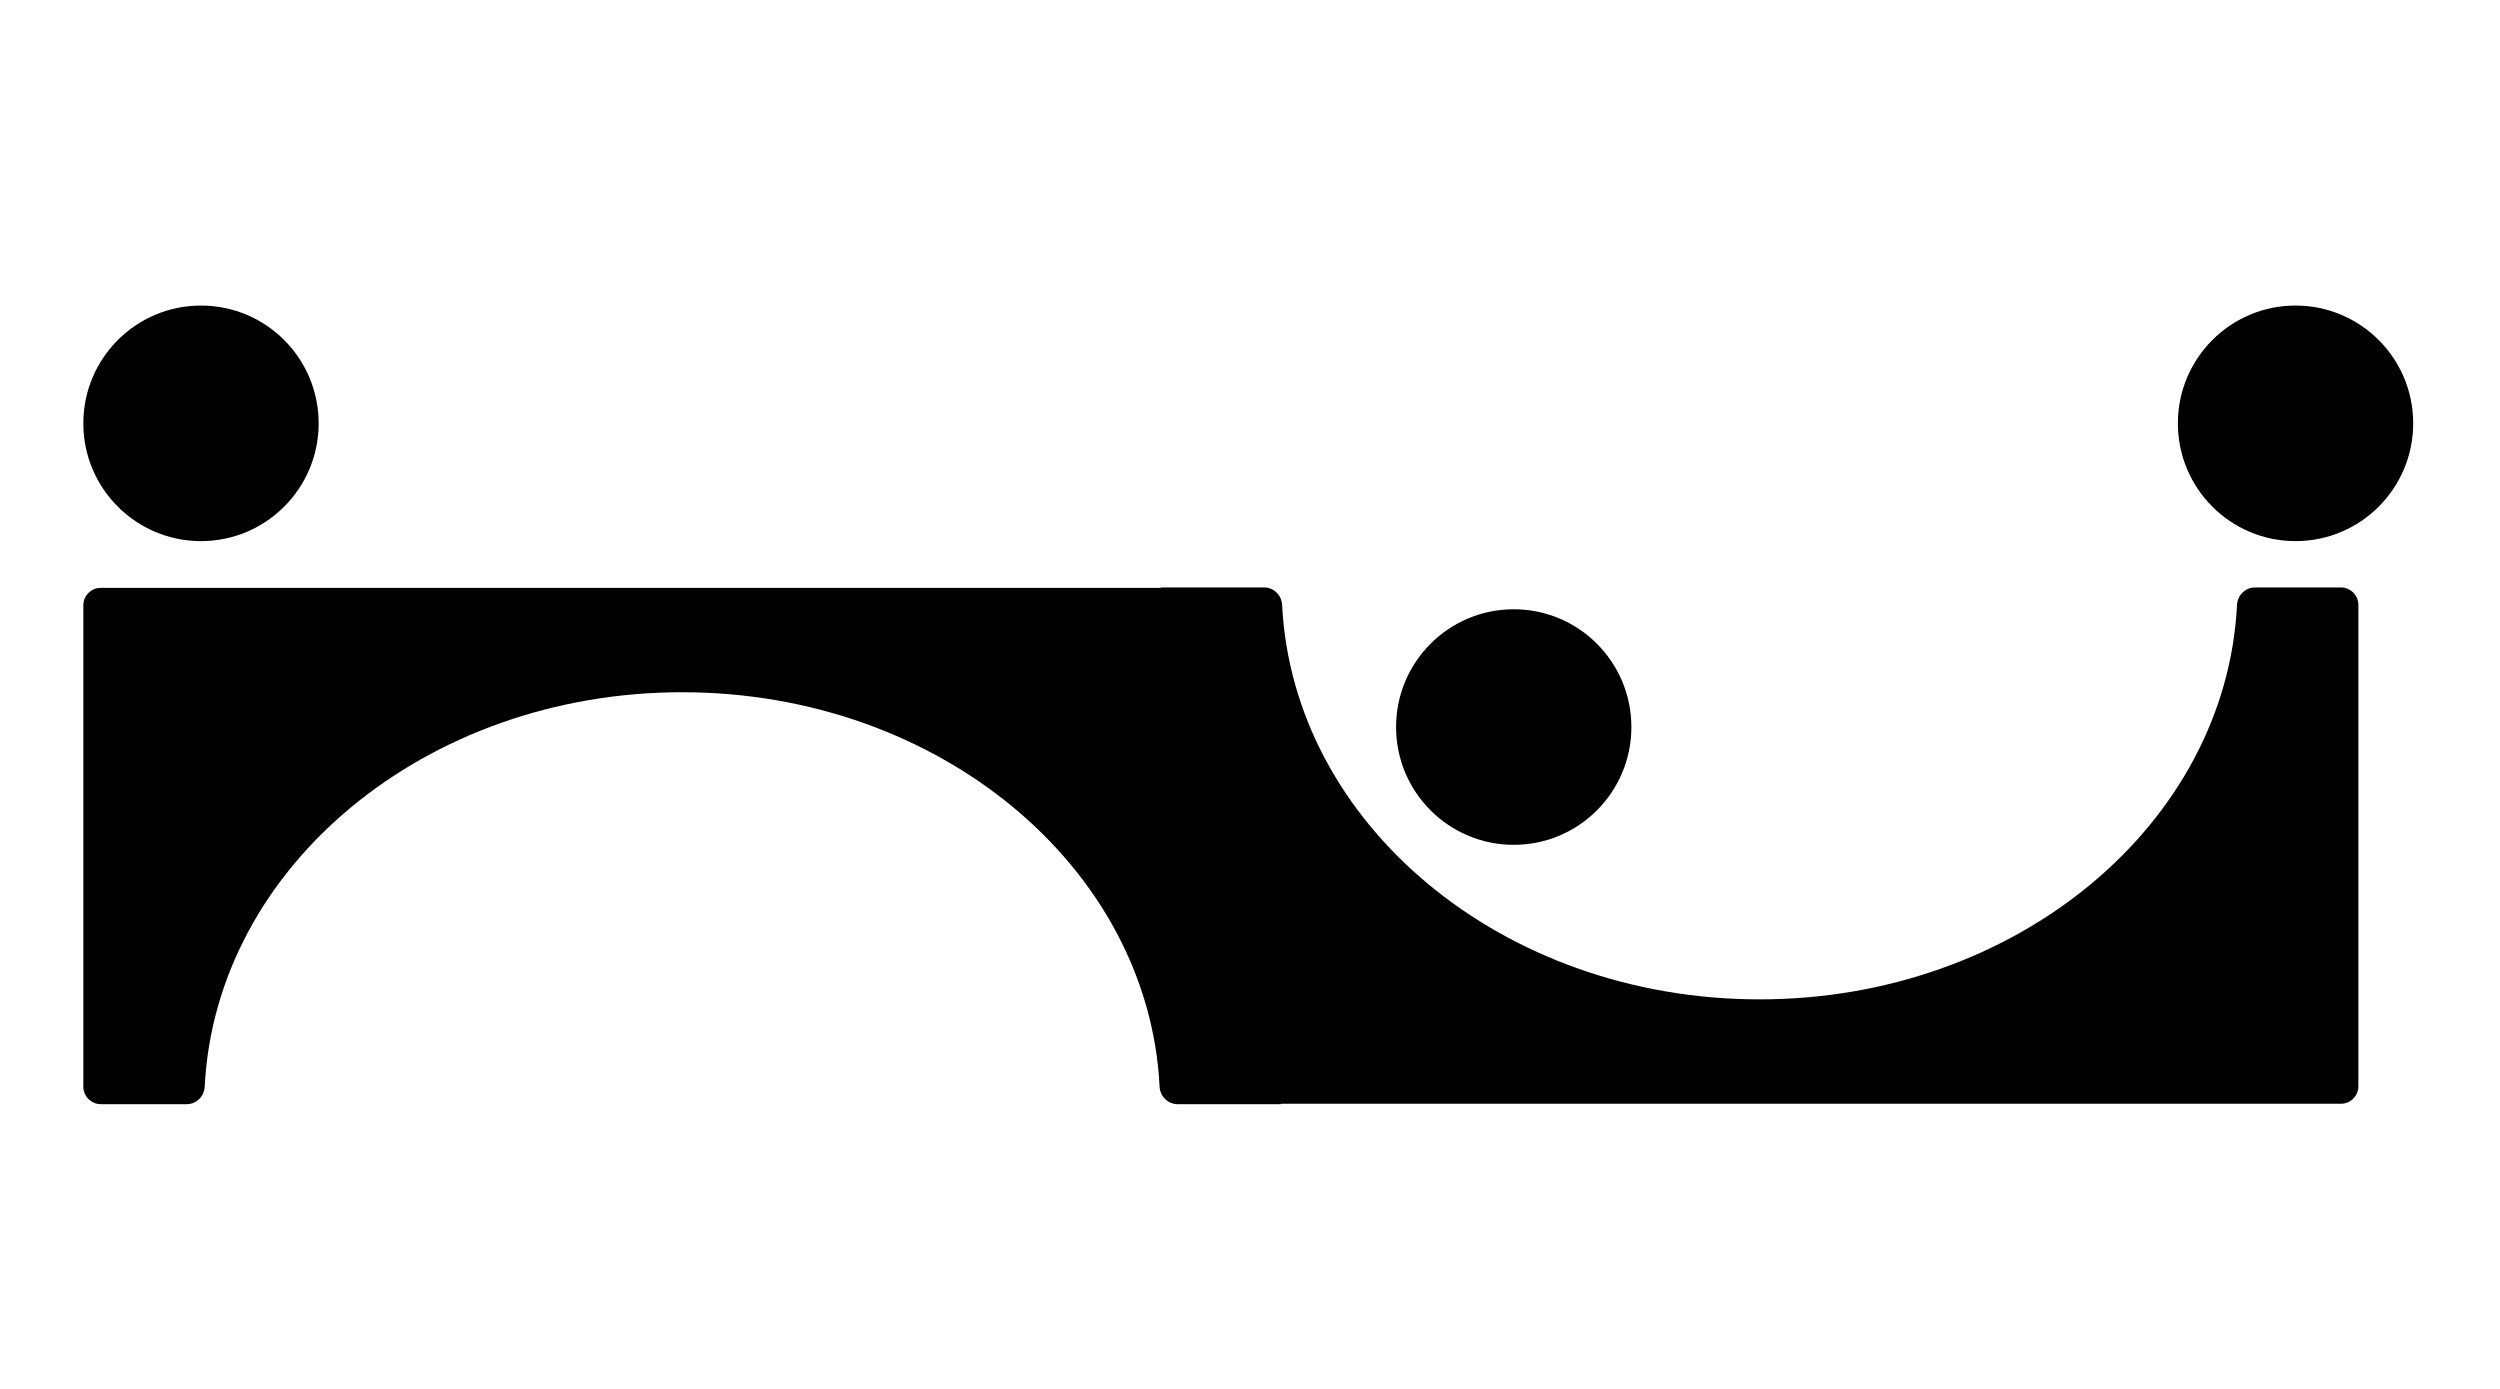
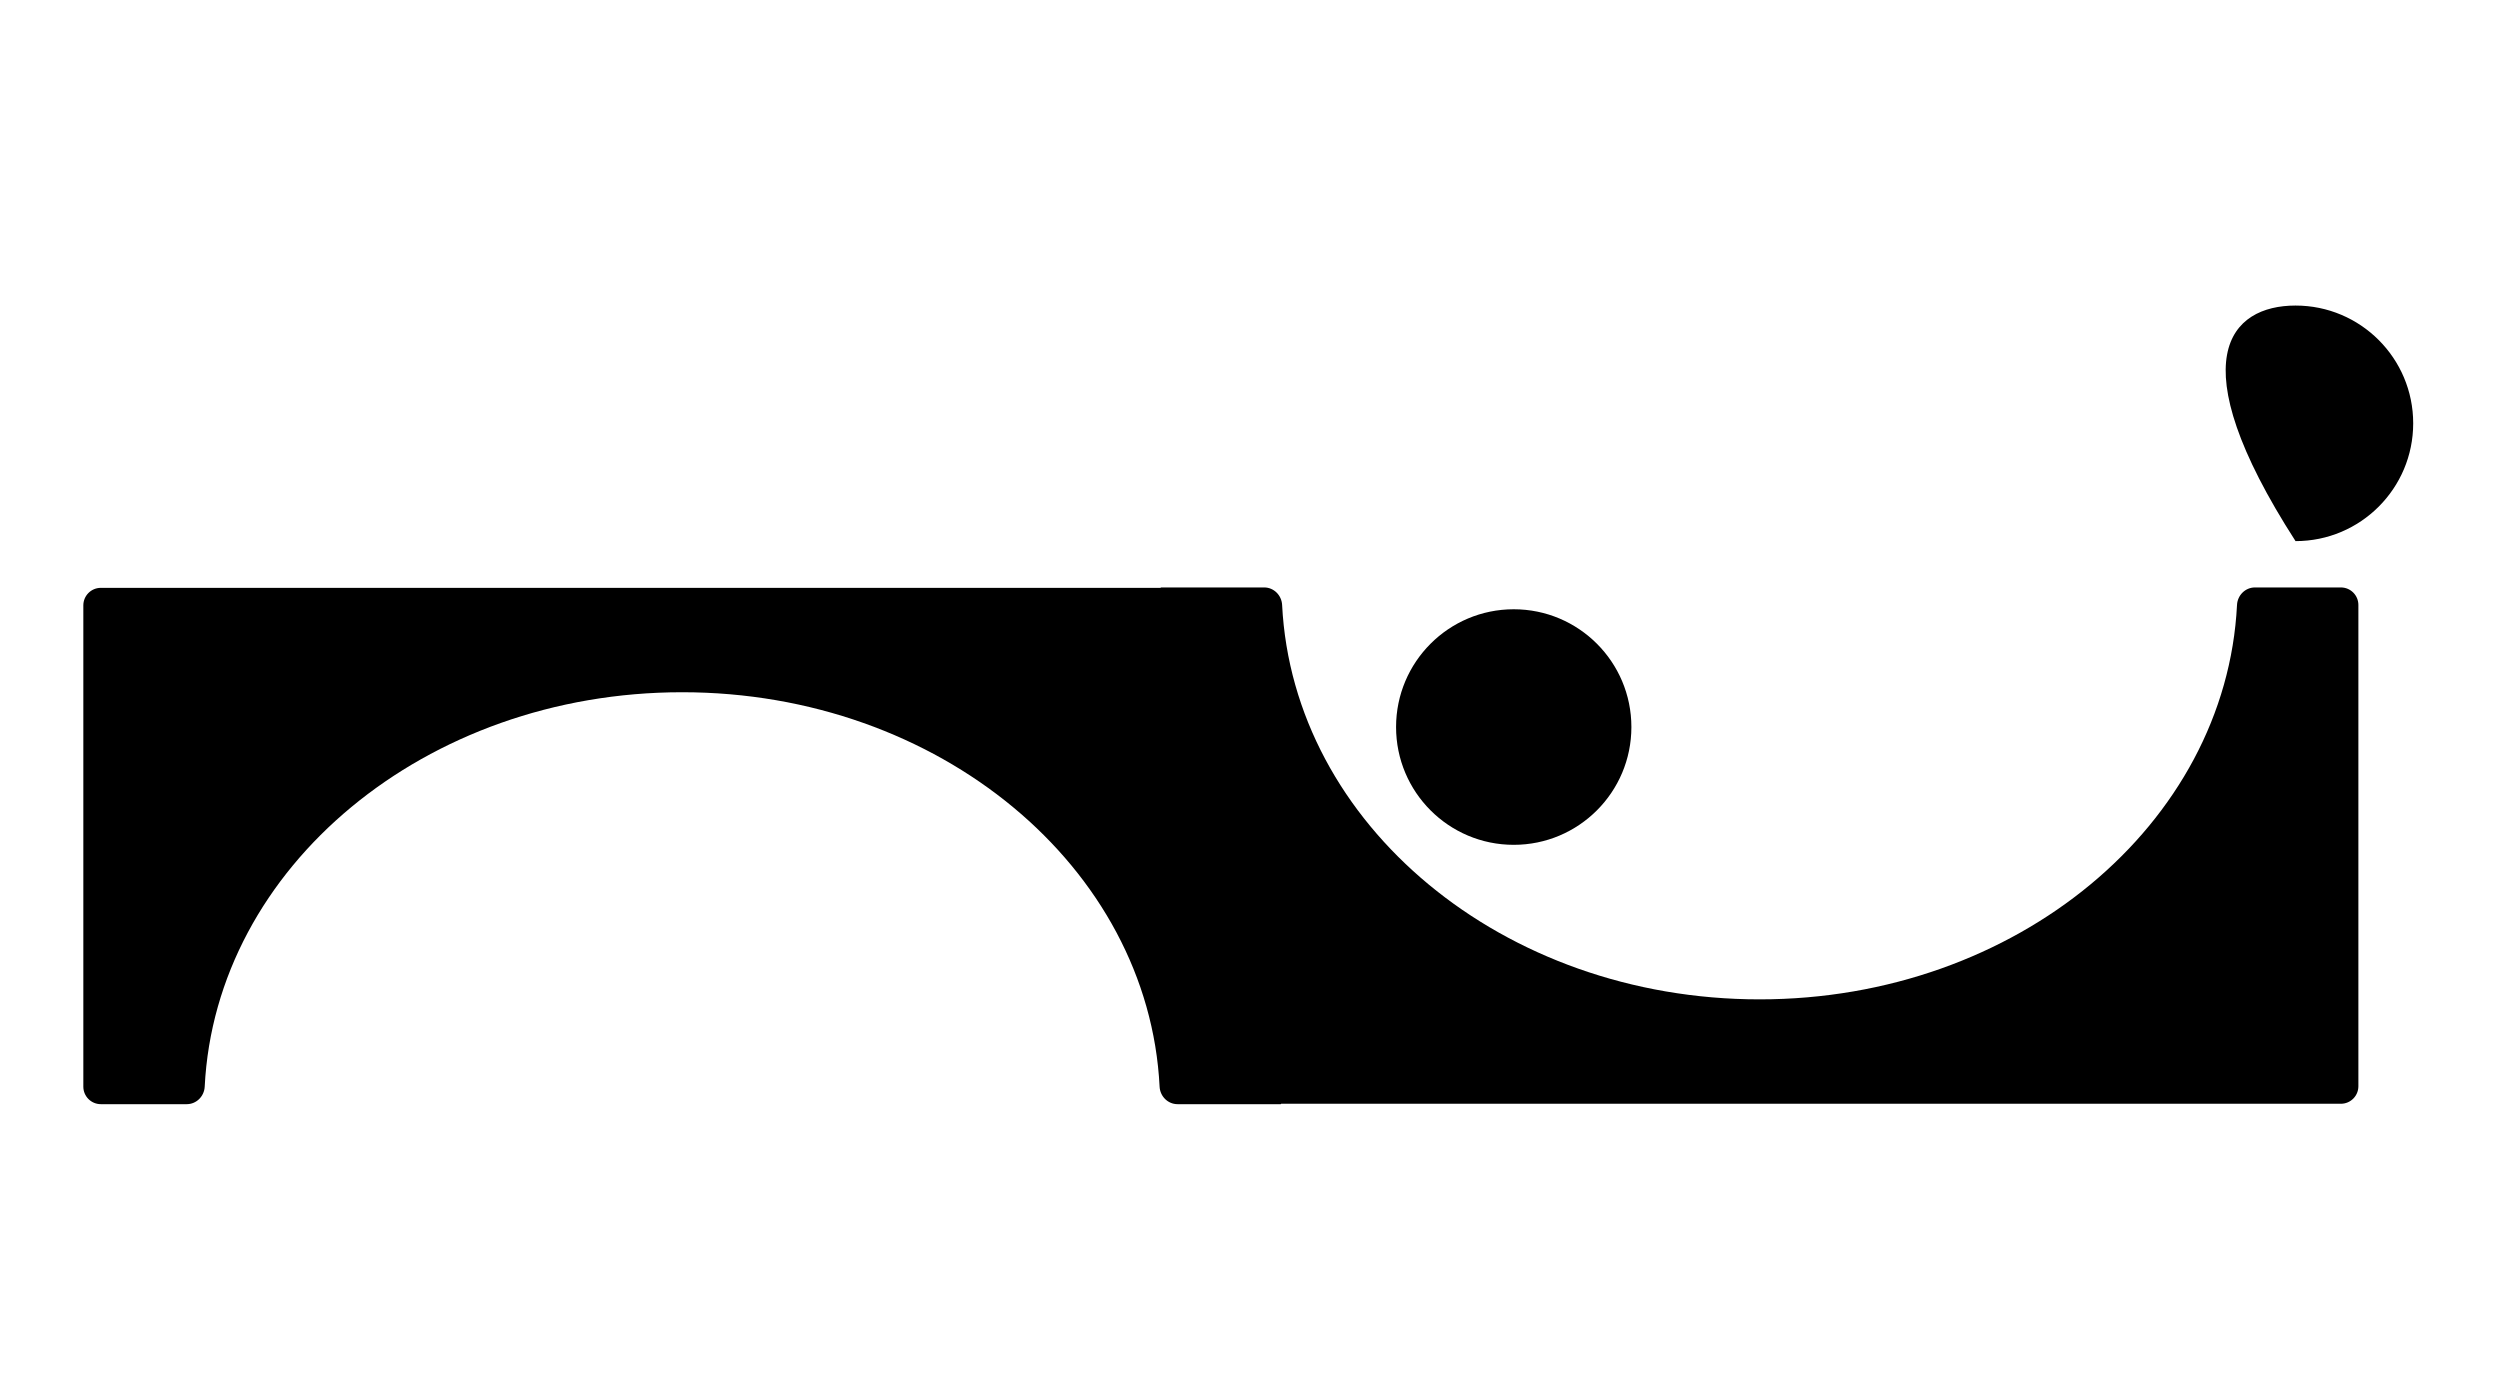
<svg xmlns="http://www.w3.org/2000/svg" width="720" height="400" viewBox="0 0 720 400" fill="none">
-   <path d="M91.772 121.922C91.772 140.656 76.601 155.843 57.886 155.843C39.171 155.843 24 140.656 24 121.922C24 103.187 39.171 88 57.886 88C76.601 88 91.772 103.187 91.772 121.922Z" fill="black" />
  <path d="M469.84 209.389C469.84 228.124 454.668 243.311 435.954 243.311C417.239 243.311 402.068 228.124 402.068 209.389C402.068 190.655 417.239 175.468 435.954 175.468C454.668 175.468 469.84 190.655 469.84 209.389Z" fill="black" />
-   <path d="M695 121.922C695 140.656 679.829 155.843 661.114 155.843C642.399 155.843 627.228 140.656 627.228 121.922C627.228 103.187 642.399 88 661.114 88C679.829 88 695 103.187 695 121.922Z" fill="black" />
+   <path d="M695 121.922C695 140.656 679.829 155.843 661.114 155.843C627.228 103.187 642.399 88 661.114 88C679.829 88 695 103.187 695 121.922Z" fill="black" />
  <path d="M334.237 169.3C334.269 169.3 334.295 169.274 334.295 169.241C334.295 169.209 334.321 169.183 334.354 169.183H364.088C366.868 169.183 369.111 171.443 369.25 174.223C372.424 237.422 432.773 287.817 506.755 287.817C580.737 287.817 641.085 237.422 644.259 174.223C644.399 171.443 646.642 169.183 649.422 169.183H674.173C676.957 169.183 679.214 171.442 679.214 174.229V312.837C679.214 315.624 676.957 317.883 674.173 317.883L368.977 317.883C368.945 317.883 368.919 317.909 368.919 317.941C368.919 317.974 368.892 318 368.86 318H339.126C336.346 318 334.103 315.74 333.964 312.96C330.789 249.761 270.441 199.365 196.459 199.365C122.477 199.365 62.129 249.761 58.955 312.96C58.815 315.74 56.572 318 53.792 318H29.041C26.257 318 24 315.741 24 312.954V174.346C24 171.559 26.257 169.3 29.041 169.3H334.237Z" fill="black" />
</svg>